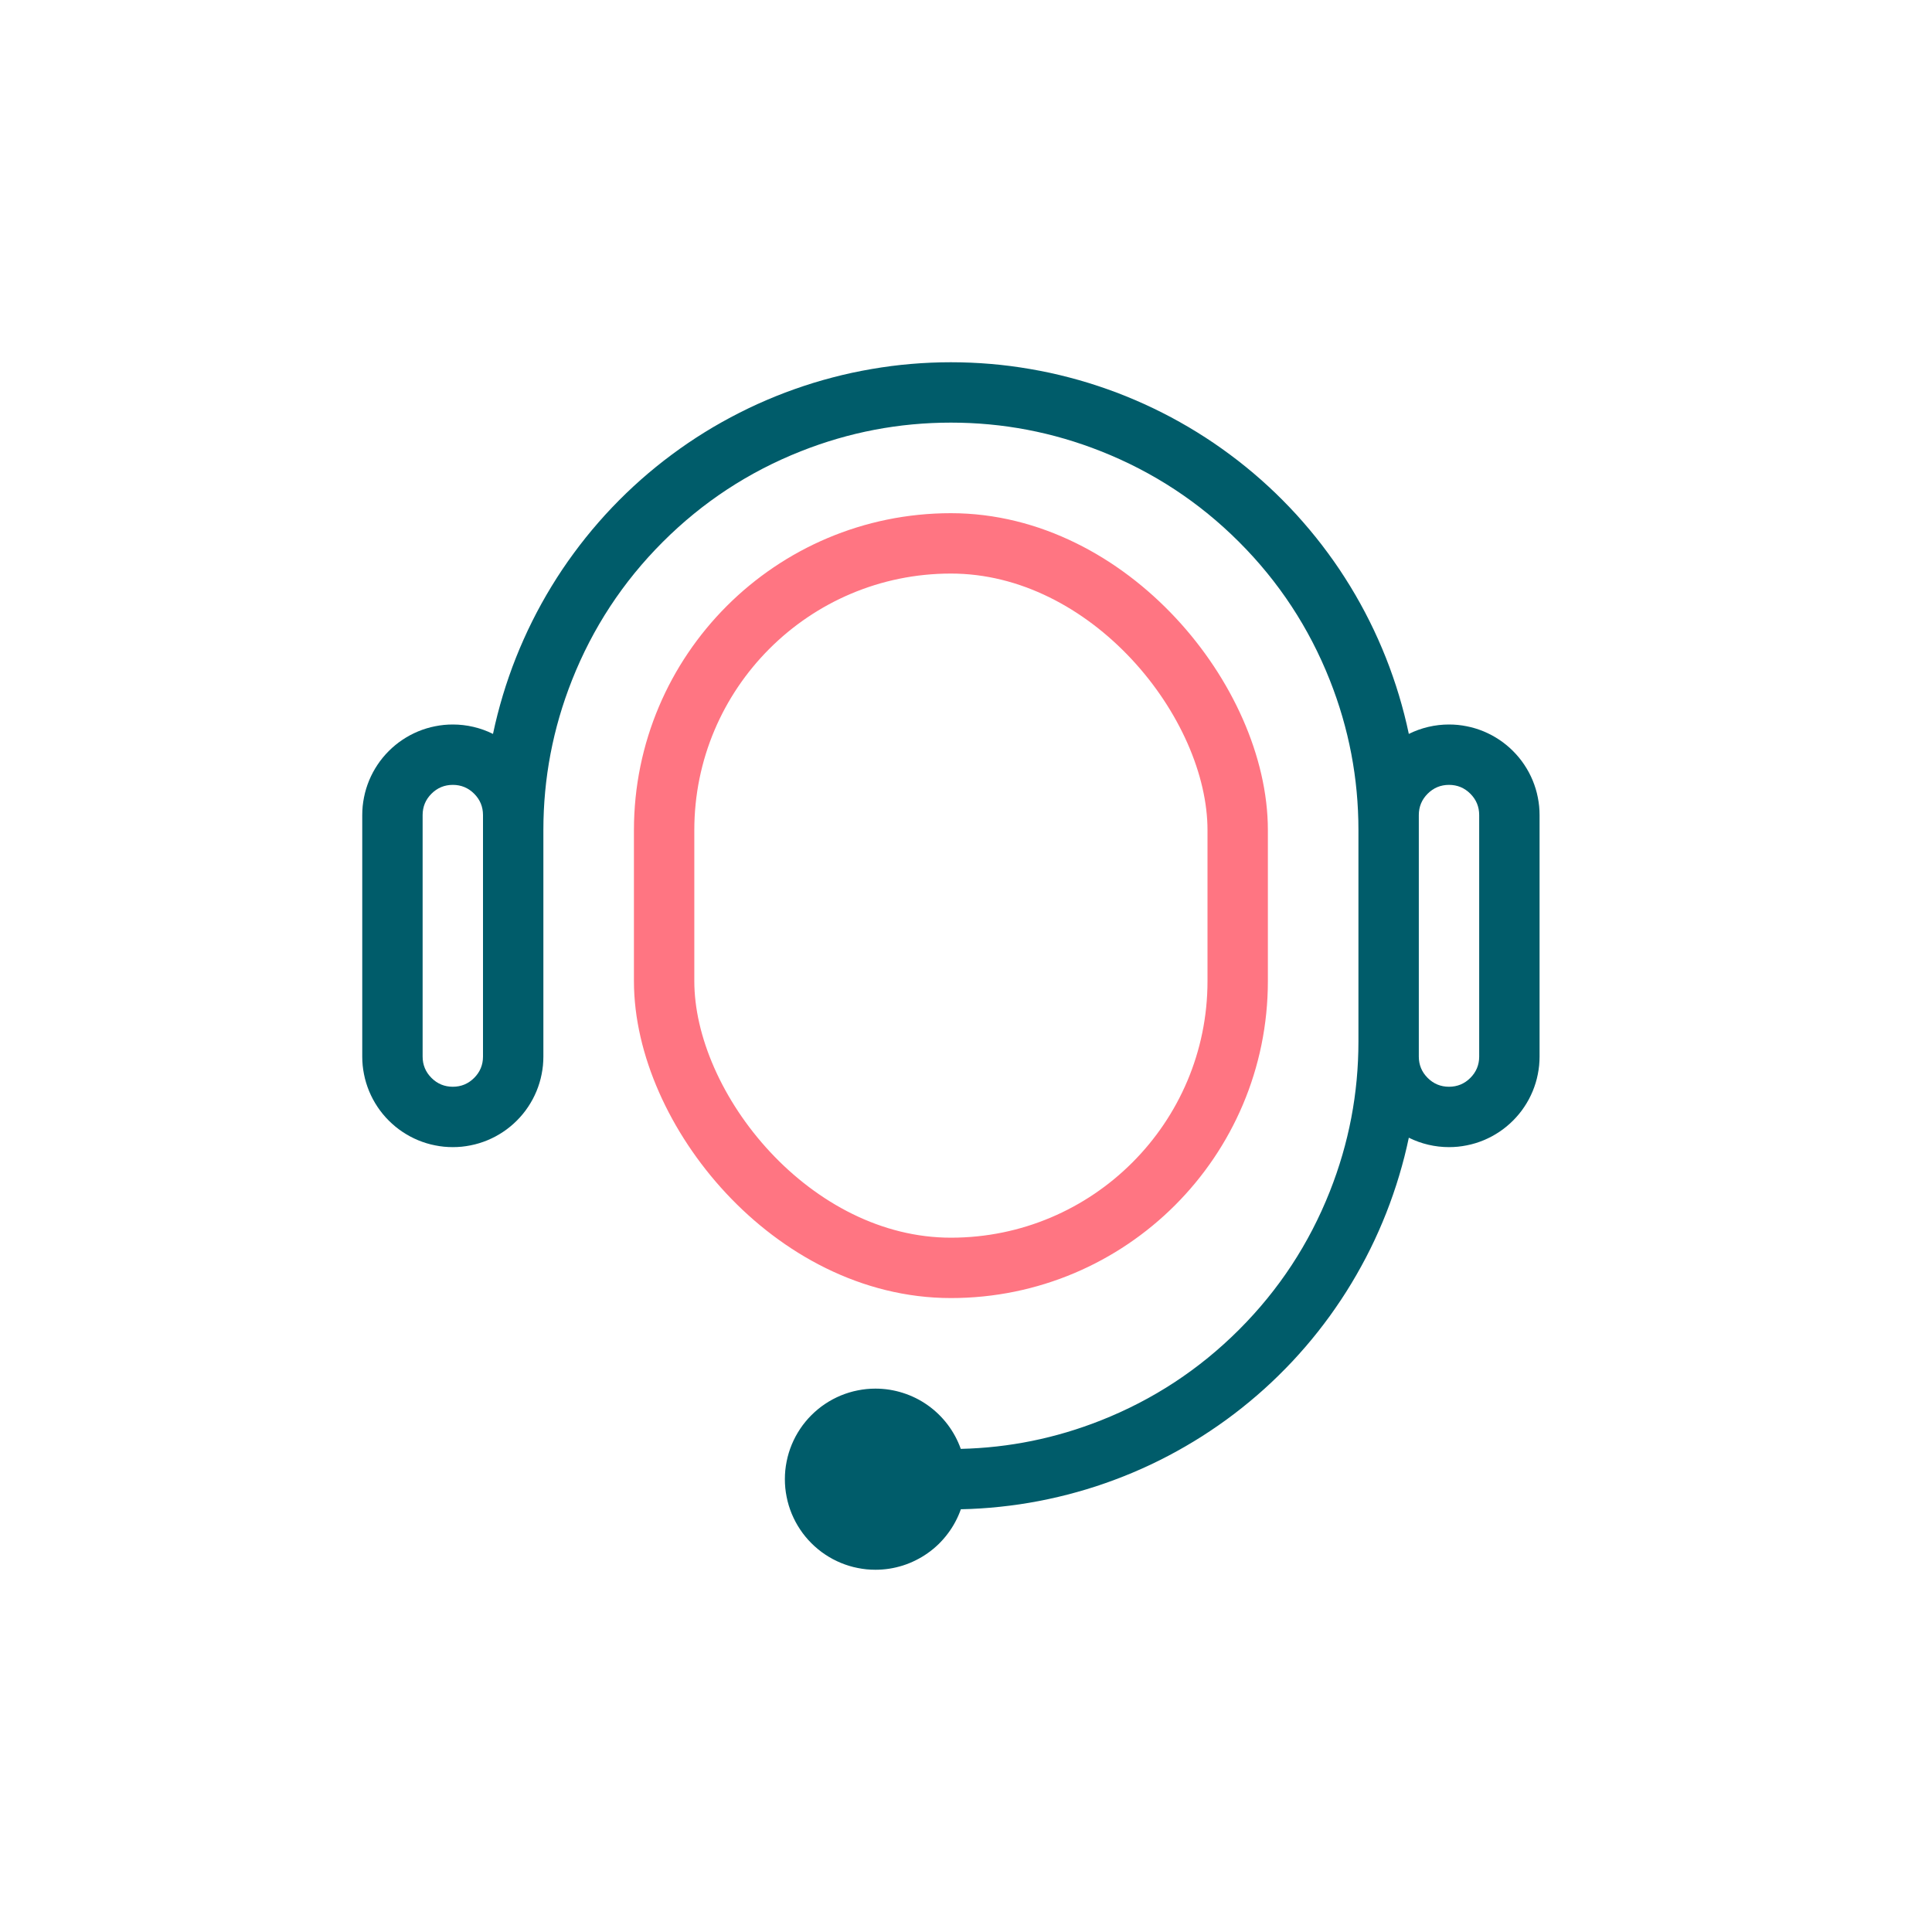
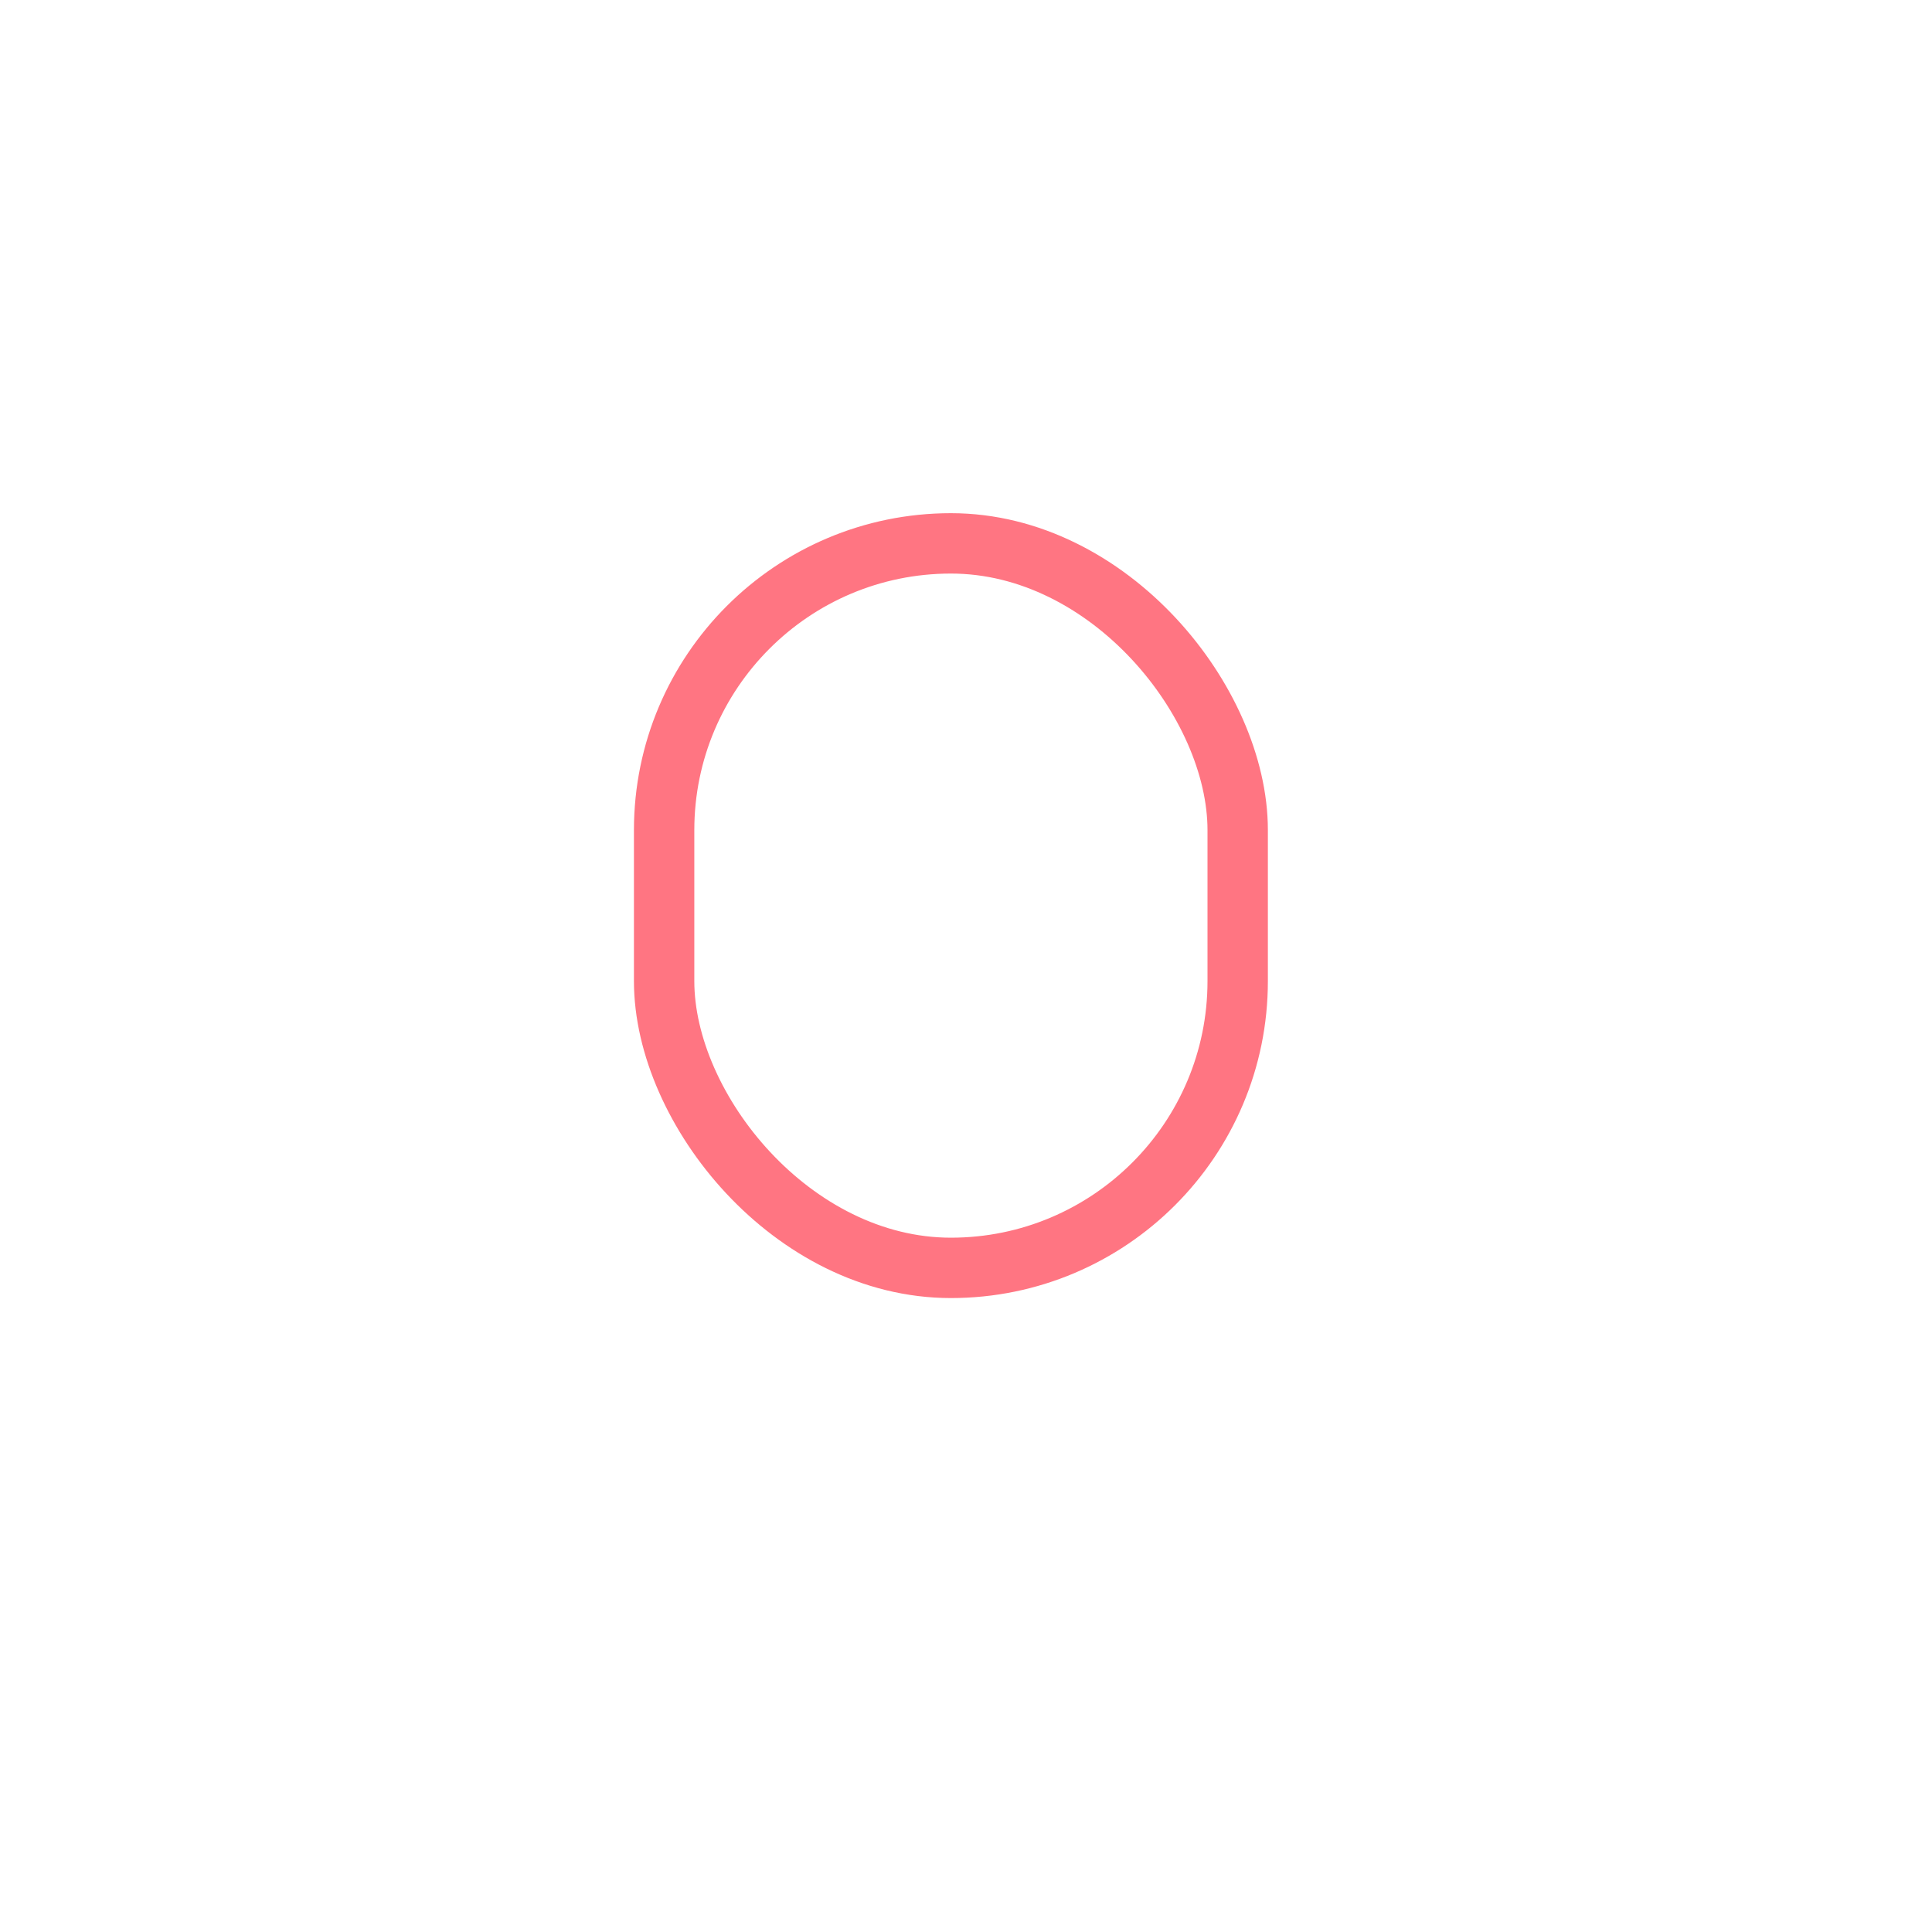
<svg xmlns="http://www.w3.org/2000/svg" fill="none" version="1.1" width="64" height="64" viewBox="0 0 64 64">
  <g>
    <g />
    <g>
      <g>
        <rect x="22" y="18" width="19" height="24" rx="9.5" fill-opacity="0" stroke-opacity="1" stroke="#FF7582" fill="none" stroke-width="2" />
      </g>
      <g>
-         <path d="M18,35L18,34.562L18,34.562Q18,34.531,18,34.5L18,27.5Q18,24.925,18.948,22.531Q19.977,19.931,21.954,17.954Q23.931,15.977,26.531,14.948Q28.925,14,31.5,14Q34.075,14,36.469,14.948Q39.069,15.977,41.046,17.954Q43.023,19.931,44.052,22.531Q45,24.925,45,27.5L45,34.5Q45,37.075,44.052,39.469Q43.023,42.069,41.046,44.046Q39.069,46.023,36.469,47.052Q34.227,47.94,31.827,47.996Q31.75,47.779,31.64,47.575Q31.53,47.372,31.391,47.188Q31.251,47.004,31.085,46.843Q30.919,46.683,30.73,46.549Q30.542,46.416,30.335,46.313Q30.128,46.211,29.908,46.141Q29.688,46.071,29.459,46.035Q29.231,46,29,46Q28.853,46,28.706,46.014Q28.559,46.029,28.415,46.058Q28.27,46.086,28.129,46.129Q27.988,46.172,27.852,46.228Q27.716,46.285,27.586,46.354Q27.456,46.424,27.333,46.506Q27.211,46.587,27.097,46.681Q26.983,46.775,26.879,46.879Q26.774,46.983,26.681,47.097Q26.587,47.211,26.506,47.333Q26.424,47.456,26.354,47.586Q26.285,47.716,26.228,47.852Q26.172,47.988,26.129,48.129Q26.086,48.27,26.058,48.415Q26.029,48.559,26.014,48.706Q26,48.853,26,49Q26,49.147,26.014,49.294Q26.029,49.441,26.058,49.585Q26.086,49.73,26.129,49.871Q26.172,50.012,26.228,50.148Q26.285,50.284,26.354,50.414Q26.424,50.544,26.506,50.667Q26.587,50.789,26.681,50.903Q26.774,51.017,26.879,51.121Q26.983,51.225,27.097,51.319Q27.211,51.413,27.333,51.494Q27.456,51.576,27.586,51.646Q27.716,51.715,27.852,51.772Q27.988,51.828,28.129,51.871Q28.27,51.914,28.415,51.942Q28.559,51.971,28.706,51.986Q28.853,52,29,52Q29.232,52,29.46,51.965Q29.689,51.929,29.91,51.859Q30.13,51.789,30.337,51.685Q30.545,51.582,30.734,51.448Q30.922,51.315,31.089,51.154Q31.255,50.992,31.394,50.807Q31.534,50.623,31.643,50.419Q31.753,50.215,31.83,49.996Q32.155,49.99,32.479,49.969Q32.804,49.949,33.127,49.914Q33.45,49.88,33.772,49.833Q34.094,49.785,34.413,49.724Q34.732,49.663,35.049,49.588Q35.365,49.514,35.678,49.426Q35.992,49.339,36.301,49.238Q36.61,49.137,36.915,49.023Q37.219,48.91,37.519,48.784Q37.819,48.657,38.113,48.519Q38.407,48.38,38.695,48.229Q38.983,48.078,39.264,47.915Q39.546,47.752,39.82,47.578Q40.094,47.403,40.361,47.217Q40.628,47.032,40.886,46.835Q41.145,46.638,41.395,46.43Q41.646,46.223,41.887,46.005Q42.129,45.787,42.36,45.559Q42.592,45.331,42.815,45.094Q43.037,44.856,43.249,44.61Q43.461,44.364,43.663,44.108Q43.864,43.853,44.055,43.59Q44.245,43.326,44.425,43.055Q44.605,42.784,44.772,42.506Q44.94,42.227,45.096,41.942Q45.253,41.657,45.397,41.365Q45.541,41.074,45.672,40.777Q45.804,40.479,45.923,40.177Q46.042,39.874,46.148,39.567Q46.255,39.26,46.348,38.948Q46.441,38.637,46.522,38.322Q46.602,38.007,46.669,37.688Q46.979,37.842,47.316,37.921Q47.654,38,48,38Q48.147,38,48.294,37.986Q48.441,37.971,48.585,37.942Q48.73,37.914,48.871,37.871Q49.012,37.828,49.148,37.772Q49.284,37.715,49.414,37.646Q49.544,37.576,49.667,37.494Q49.789,37.413,49.903,37.319Q50.017,37.225,50.121,37.121Q50.225,37.017,50.319,36.903Q50.413,36.789,50.494,36.667Q50.576,36.544,50.646,36.414Q50.715,36.284,50.772,36.148Q50.828,36.012,50.871,35.871Q50.914,35.73,50.942,35.585Q50.971,35.441,50.986,35.294Q51,35.147,51,35L51,27Q51,26.853,50.986,26.706Q50.971,26.559,50.942,26.415Q50.914,26.27,50.871,26.129Q50.828,25.988,50.772,25.852Q50.715,25.716,50.646,25.586Q50.576,25.456,50.494,25.333Q50.413,25.211,50.319,25.097Q50.225,24.983,50.121,24.879Q50.017,24.774,49.903,24.681Q49.789,24.587,49.667,24.506Q49.544,24.424,49.414,24.354Q49.284,24.285,49.148,24.228Q49.012,24.172,48.871,24.129Q48.73,24.086,48.585,24.058Q48.441,24.029,48.294,24.014Q48.147,24,48,24Q47.654,24,47.316,24.079Q46.979,24.158,46.669,24.312Q46.601,23.988,46.519,23.668Q46.437,23.348,46.342,23.032Q46.247,22.716,46.138,22.404Q46.03,22.092,45.908,21.785Q45.786,21.478,45.651,21.176Q45.517,20.875,45.369,20.579Q45.222,20.284,45.062,19.995Q44.902,19.706,44.73,19.424Q44.557,19.142,44.374,18.867Q44.19,18.593,43.994,18.327Q43.799,18.061,43.592,17.803Q43.385,17.545,43.168,17.297Q42.951,17.048,42.723,16.809Q42.495,16.57,42.257,16.34Q42.019,16.111,41.772,15.892Q41.525,15.673,41.268,15.465Q41.012,15.257,40.746,15.06Q40.481,14.863,40.208,14.677Q39.935,14.492,39.654,14.318Q39.373,14.144,39.085,13.983Q38.797,13.821,38.502,13.672Q38.208,13.523,37.907,13.386Q37.606,13.25,37.3,13.126Q36.994,13.002,36.682,12.892Q36.371,12.782,36.055,12.684Q35.739,12.587,35.42,12.504Q35.1,12.42,34.778,12.35Q34.455,12.281,34.129,12.225Q33.804,12.169,33.476,12.126Q33.148,12.084,32.819,12.056Q32.49,12.028,32.16,12.014Q31.83,12,31.5,12Q31.17,12,30.84,12.014Q30.51,12.028,30.181,12.056Q29.852,12.084,29.524,12.126Q29.196,12.169,28.871,12.225Q28.545,12.281,28.222,12.35Q27.9,12.42,27.58,12.504Q27.261,12.587,26.945,12.684Q26.629,12.782,26.318,12.892Q26.006,13.002,25.7,13.126Q25.394,13.25,25.093,13.386Q24.792,13.523,24.498,13.672Q24.203,13.821,23.915,13.983Q23.627,14.144,23.346,14.318Q23.065,14.492,22.792,14.677Q22.519,14.863,22.254,15.06Q21.988,15.257,21.732,15.465Q21.475,15.673,21.228,15.892Q20.981,16.111,20.743,16.34Q20.505,16.57,20.277,16.809Q20.049,17.048,19.832,17.297Q19.615,17.545,19.408,17.803Q19.201,18.061,19.006,18.327Q18.81,18.593,18.626,18.867Q18.442,19.142,18.27,19.424Q18.098,19.706,17.938,19.995Q17.778,20.284,17.631,20.579Q17.483,20.875,17.349,21.176Q17.214,21.478,17.092,21.785Q16.97,22.092,16.862,22.404Q16.753,22.716,16.658,23.032Q16.563,23.348,16.481,23.668Q16.399,23.988,16.331,24.312Q16.021,24.158,15.684,24.079Q15.346,24,15,24Q14.853,24,14.706,24.014Q14.559,24.029,14.415,24.058Q14.27,24.086,14.129,24.129Q13.988,24.172,13.852,24.228Q13.716,24.285,13.586,24.354Q13.456,24.424,13.333,24.506Q13.211,24.587,13.097,24.681Q12.983,24.774,12.879,24.879Q12.774,24.983,12.681,25.097Q12.587,25.211,12.506,25.333Q12.424,25.456,12.354,25.586Q12.285,25.716,12.228,25.852Q12.172,25.988,12.129,26.129Q12.086,26.27,12.058,26.415Q12.029,26.559,12.014,26.706Q12,26.853,12,27L12,35Q12,35.147,12.014,35.294Q12.029,35.441,12.058,35.585Q12.086,35.73,12.129,35.871Q12.172,36.012,12.228,36.148Q12.285,36.284,12.354,36.414Q12.424,36.544,12.506,36.667Q12.587,36.789,12.681,36.903Q12.774,37.017,12.879,37.121Q12.983,37.225,13.097,37.319Q13.211,37.413,13.333,37.494Q13.456,37.576,13.586,37.646Q13.716,37.715,13.852,37.772Q13.988,37.828,14.129,37.871Q14.27,37.914,14.415,37.942Q14.559,37.971,14.706,37.986Q14.853,38,15,38Q15.147,38,15.294,37.986Q15.441,37.971,15.585,37.942Q15.73,37.914,15.871,37.871Q16.012,37.828,16.148,37.772Q16.284,37.715,16.414,37.646Q16.544,37.576,16.667,37.494Q16.789,37.413,16.903,37.319Q17.017,37.225,17.121,37.121Q17.226,37.017,17.319,36.903Q17.413,36.789,17.494,36.667Q17.576,36.544,17.646,36.414Q17.715,36.284,17.772,36.148Q17.828,36.012,17.871,35.871Q17.914,35.73,17.942,35.585Q17.971,35.441,17.986,35.294Q18,35.147,18,35ZM16,27L16,35Q16,35.414,15.707,35.707Q15.414,36,15,36Q14.586,36,14.293,35.707Q14,35.414,14,35L14,27Q14,26.586,14.293,26.293Q14.586,26,15,26Q15.414,26,15.707,26.293Q16,26.586,16,27ZM47,35L47,27Q47,26.586,47.293,26.293Q47.586,26,48,26Q48.414,26,48.707,26.293Q49,26.586,49,27L49,35Q49,35.414,48.707,35.707Q48.414,36,48,36Q47.586,36,47.293,35.707Q47,35.414,47,35Z" fill-rule="evenodd" fill="#005C6A" fill-opacity="1" />
-       </g>
+         </g>
    </g>
  </g>
</svg>